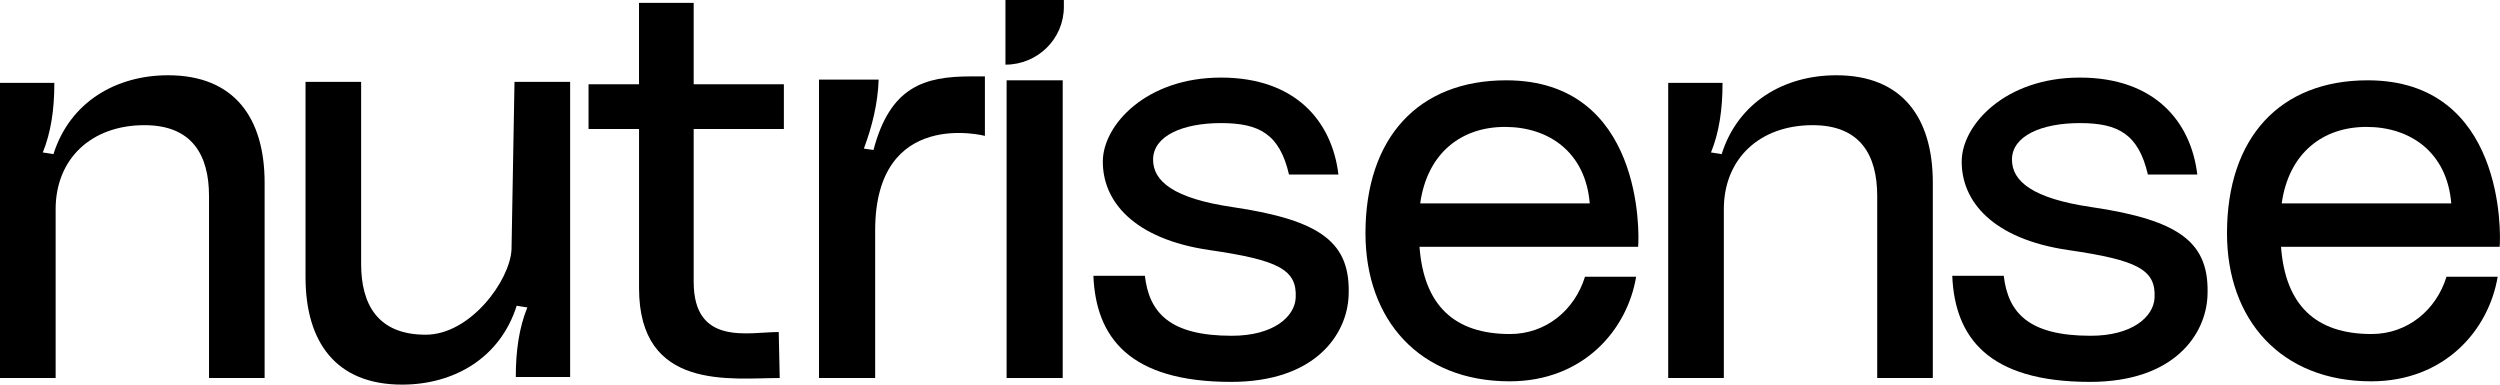
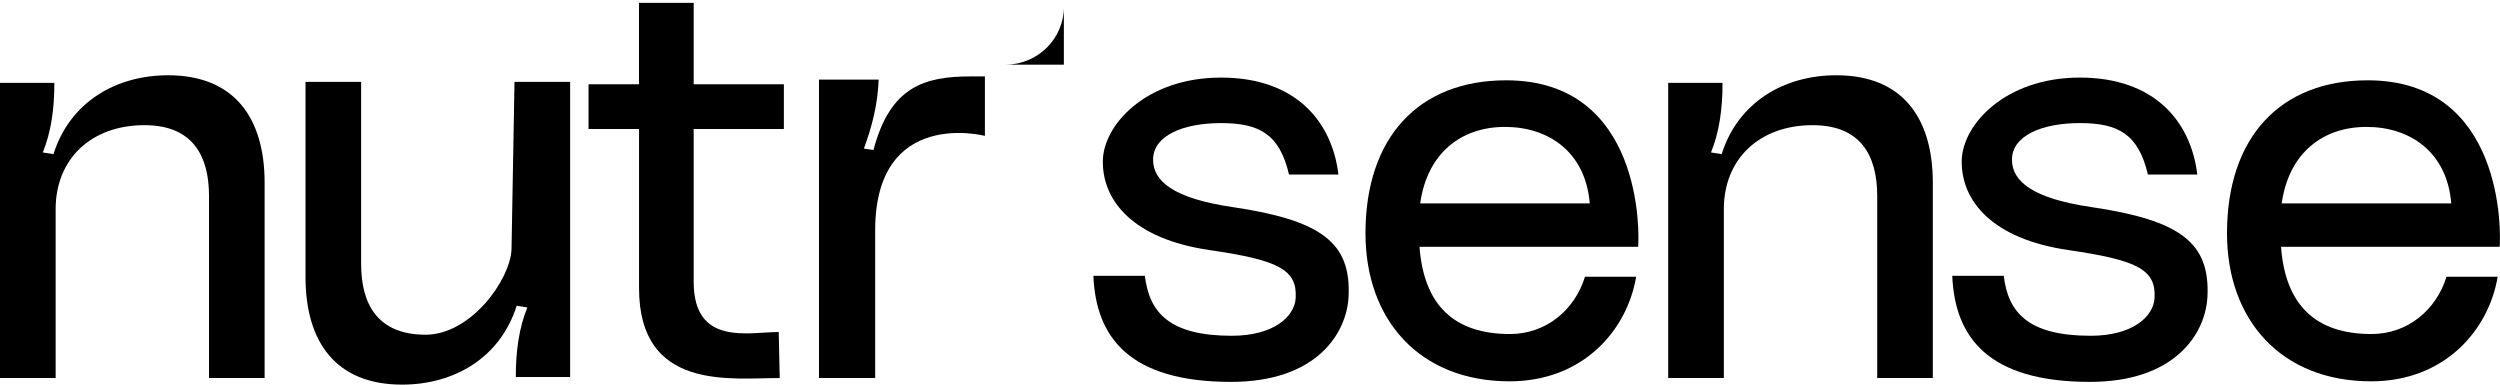
<svg xmlns="http://www.w3.org/2000/svg" width="208" height="32" viewBox="0 0 208 32" fill="none">
  <g clip-path="url(#clip0_2618_4314)">
    <path d="M4.626 31.448H0V6.893H4.521C4.527 9.061 4.243 11.017 3.56 12.683L4.447 12.825C5.829 8.461 9.679 6.262 13.986 6.262C19.515 6.262 22.016 9.837 22.016 15.2V31.448H17.39V16.305C17.39 12.938 16.009 10.414 12.021 10.414C7.609 10.414 4.629 13.2 4.629 17.409V31.448H4.626Z" fill="black" />
    <path d="M143.42 31.448H138.794V6.893H143.315C143.321 9.061 143.037 11.017 142.354 12.683L143.241 12.825C144.623 8.461 148.473 6.262 152.78 6.262C158.309 6.262 160.81 9.837 160.81 15.2V31.448H156.184V16.305C156.184 12.938 154.803 10.414 150.815 10.414C146.403 10.414 143.423 13.2 143.423 17.409V31.448H143.42Z" fill="black" />
    <path d="M42.81 6.814H47.435V31.369H42.915C42.908 29.201 43.193 27.245 43.875 25.58L42.988 25.438C41.607 29.801 37.756 32 33.45 32C27.921 32 25.42 28.425 25.42 23.062V6.814H30.046V21.958C30.046 25.324 31.427 27.848 35.415 27.848C39.135 27.848 42.42 23.349 42.558 20.772L42.806 6.818L42.81 6.814Z" fill="black" />
    <path d="M53.165 10.733H48.967V7.01H53.165V0.237H57.714V7.01H65.218V10.733H57.714V23.453C57.714 28.82 62.305 27.624 64.79 27.624L64.873 31.451C60.828 31.451 53.168 32.565 53.168 23.971V10.733H53.165Z" fill="black" />
    <path d="M68.14 31.448V6.622H73.104C73.037 8.632 72.555 10.534 71.873 12.364L72.674 12.478C74.061 7.212 76.9 6.357 80.77 6.357H81.944V11.304C81.944 11.304 72.814 8.919 72.814 19.169V31.448H68.137H68.14Z" fill="black" />
-     <path d="M83.654 5.379V0H88.513V0.574C88.513 3.227 86.337 5.379 83.654 5.379Z" fill="black" />
-     <path d="M88.417 6.682H83.75V31.451H88.417V6.682Z" fill="black" />
+     <path d="M83.654 5.379H88.513V0.574C88.513 3.227 86.337 5.379 83.654 5.379Z" fill="black" />
    <path d="M90.966 22.945H95.254C95.615 26.031 97.331 27.936 102.486 27.936C105.941 27.936 107.715 26.365 107.801 24.788C107.932 22.431 106.378 21.642 100.633 20.806C94.322 19.888 91.703 16.733 91.757 13.367C91.805 10.389 95.356 6.455 101.583 6.455C107.811 6.455 110.829 10.114 111.358 14.522H107.246C106.461 11.156 104.777 10.241 101.587 10.241C98.396 10.241 95.959 11.304 95.937 13.257C95.918 15.09 97.682 16.513 102.509 17.223C110.047 18.33 112.395 20.248 112.204 24.633C112.063 27.804 109.463 31.773 102.429 31.773C93.936 31.773 91.18 28.044 90.969 22.942L90.966 22.945Z" fill="black" />
    <path d="M162.424 22.945H166.712C167.072 26.031 168.789 27.936 173.944 27.936C177.399 27.936 179.173 26.365 179.259 24.788C179.39 22.431 177.836 21.642 172.091 20.806C165.78 19.888 163.161 16.733 163.215 13.367C163.263 10.389 166.814 6.455 173.041 6.455C179.269 6.455 182.287 10.114 182.816 14.522H178.704C177.919 11.156 176.235 10.241 173.045 10.241C169.854 10.241 167.417 11.304 167.395 13.257C167.376 15.09 169.14 16.513 173.967 17.223C181.505 18.33 183.853 20.248 183.662 24.633C183.521 27.804 180.921 31.773 173.887 31.773C165.394 31.773 162.638 28.044 162.428 22.942L162.424 22.945Z" fill="black" />
    <path d="M185.286 19.409C185.286 11.437 189.704 6.682 196.991 6.682C208.38 6.682 208.077 19.459 207.971 20.532H189.781C190.141 25.387 192.658 27.791 197.31 27.791C200.289 27.791 202.685 25.82 203.55 23.024H207.806C207.059 27.485 203.384 31.726 197.278 31.726C189.784 31.726 185.286 26.615 185.286 19.409ZM189.835 16.923H203.945C203.598 12.654 200.525 10.559 196.892 10.559C193.258 10.559 190.425 12.733 189.838 16.923H189.835Z" fill="black" />
    <path d="M113.607 19.409C113.607 11.437 118.026 6.682 125.312 6.682C136.702 6.682 136.398 19.459 136.293 20.532H118.102C118.463 25.387 120.98 27.791 125.631 27.791C128.611 27.791 131.007 25.82 131.872 23.024H136.127C135.381 27.485 131.706 31.726 125.6 31.726C118.106 31.726 113.607 26.615 113.607 19.409ZM118.157 16.923H132.267C131.919 12.654 128.847 10.559 125.213 10.559C121.58 10.559 118.747 12.733 118.16 16.923H118.157Z" fill="black" />
  </g>
  <defs>
    <clipPath id="clip0_2618_4314">
      <rect width="208" height="32" fill="white" />
    </clipPath>
  </defs>
</svg>